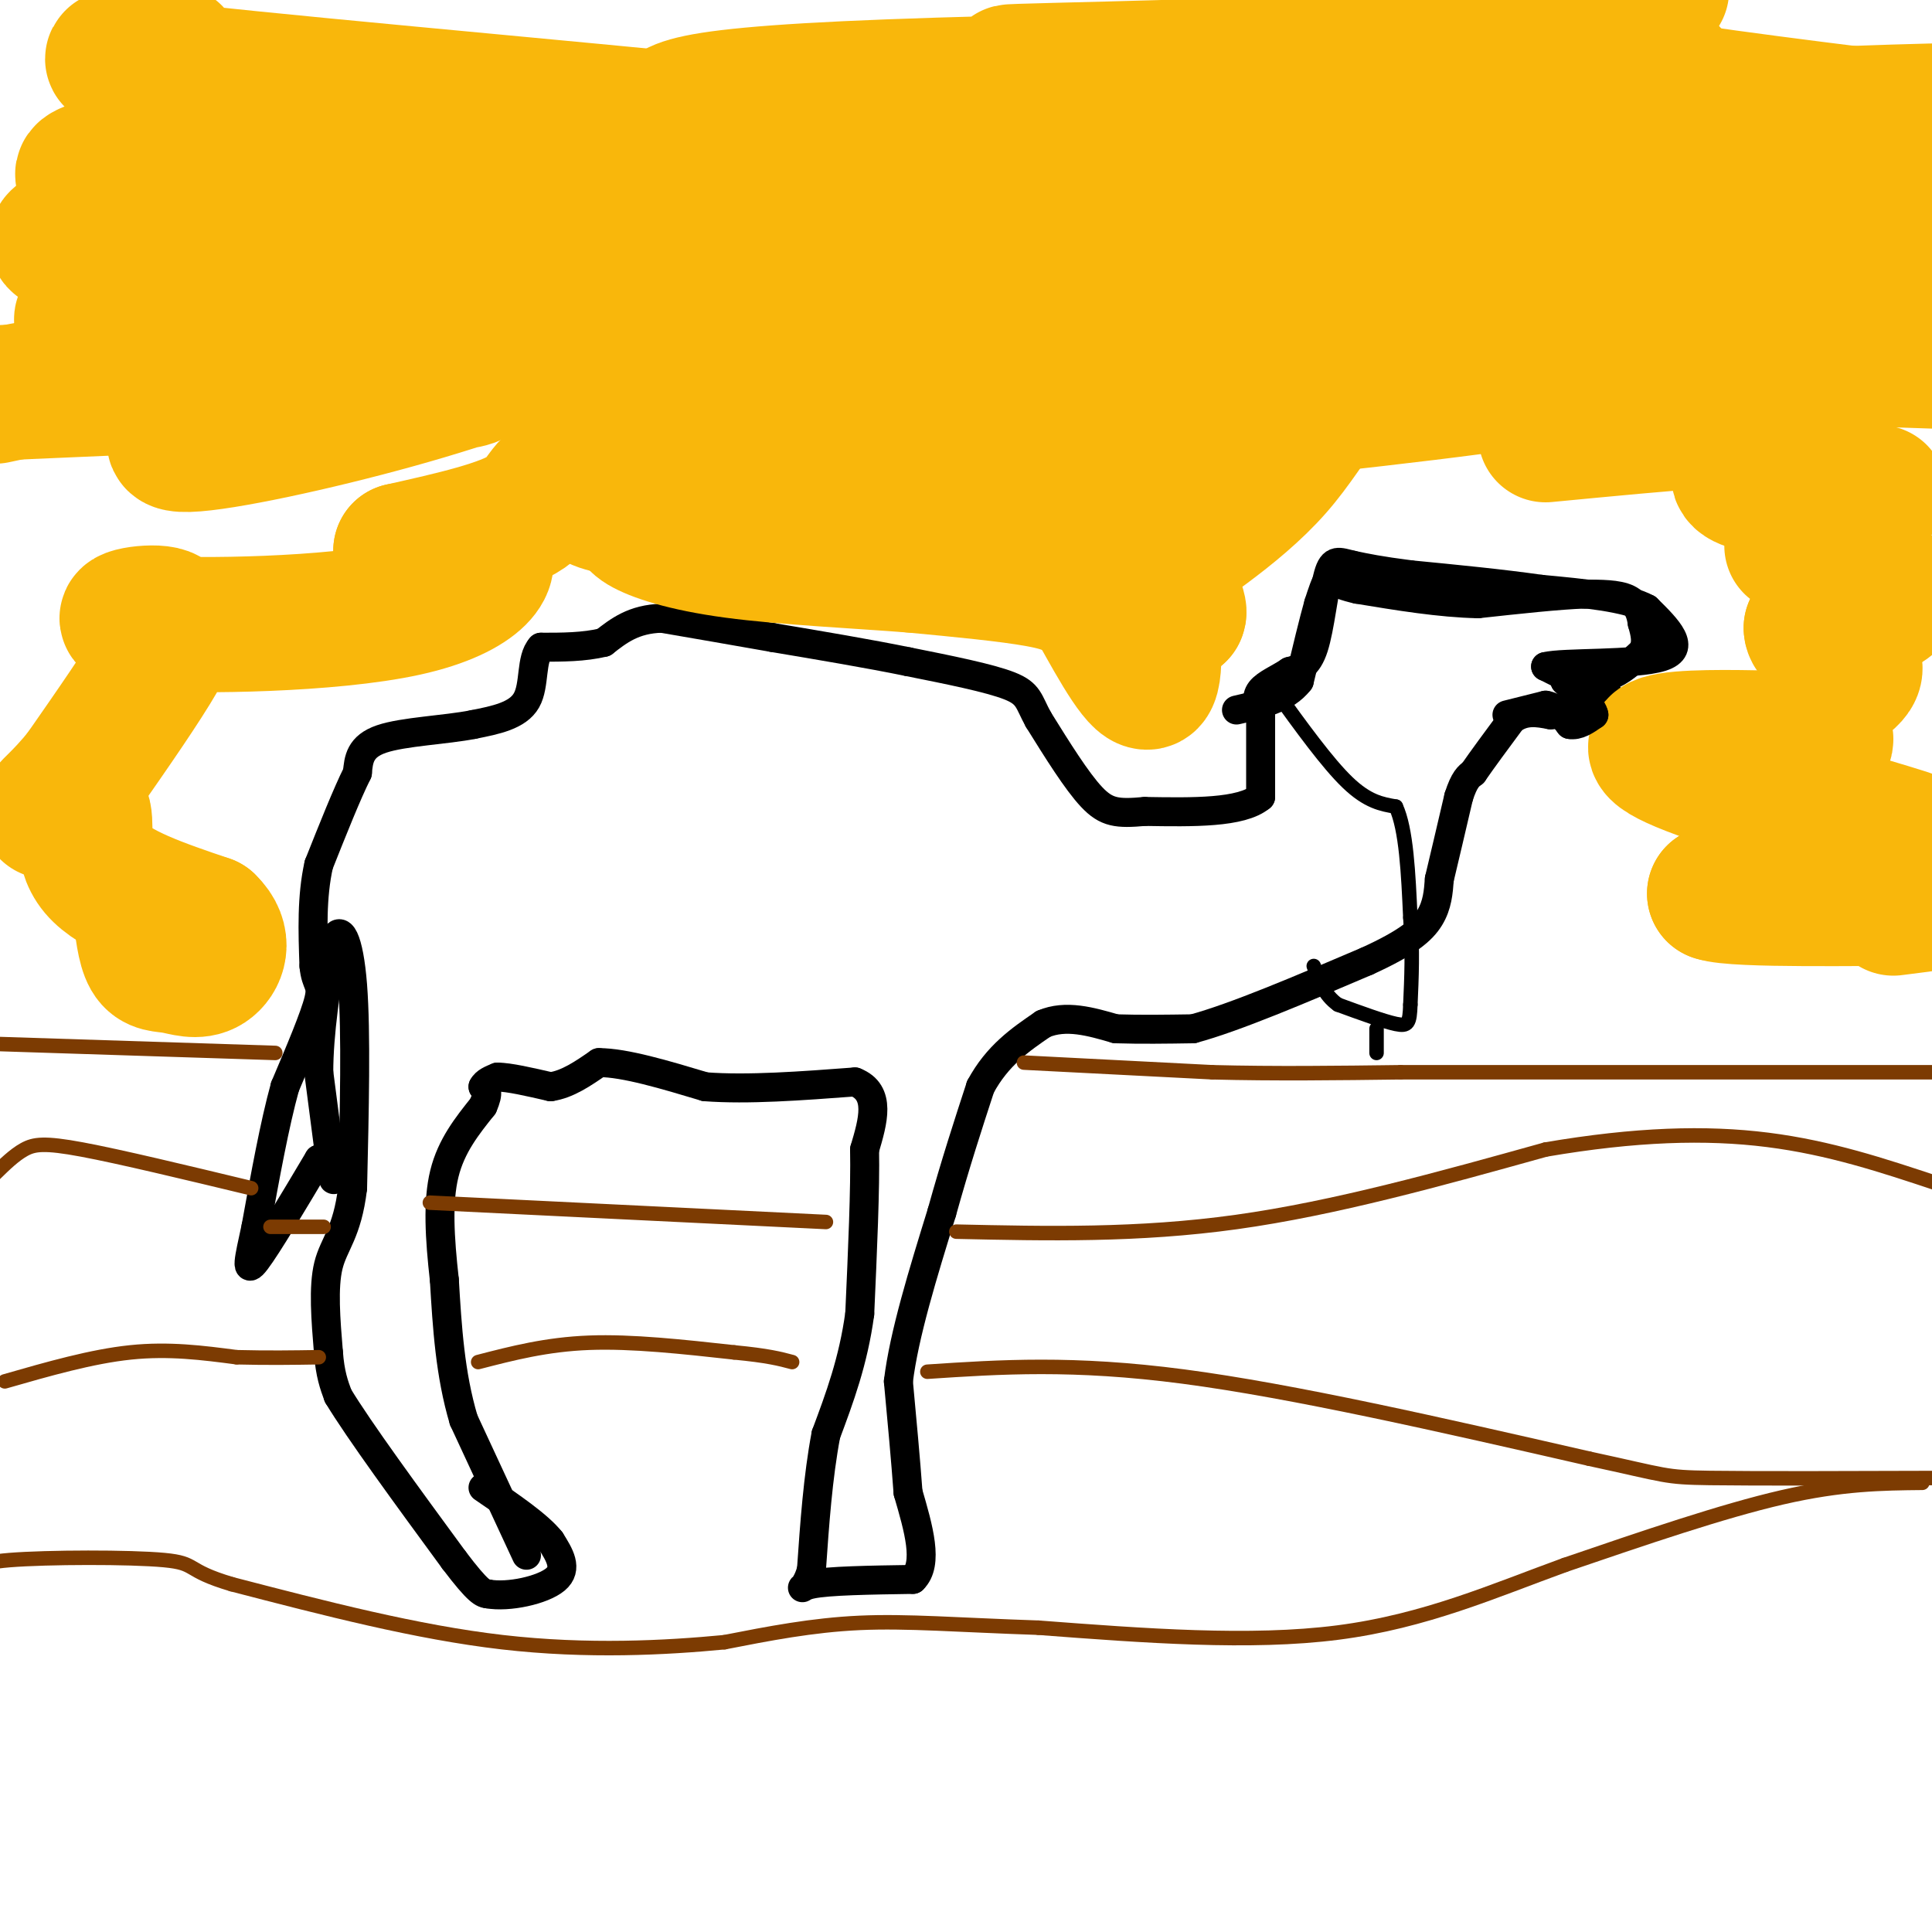
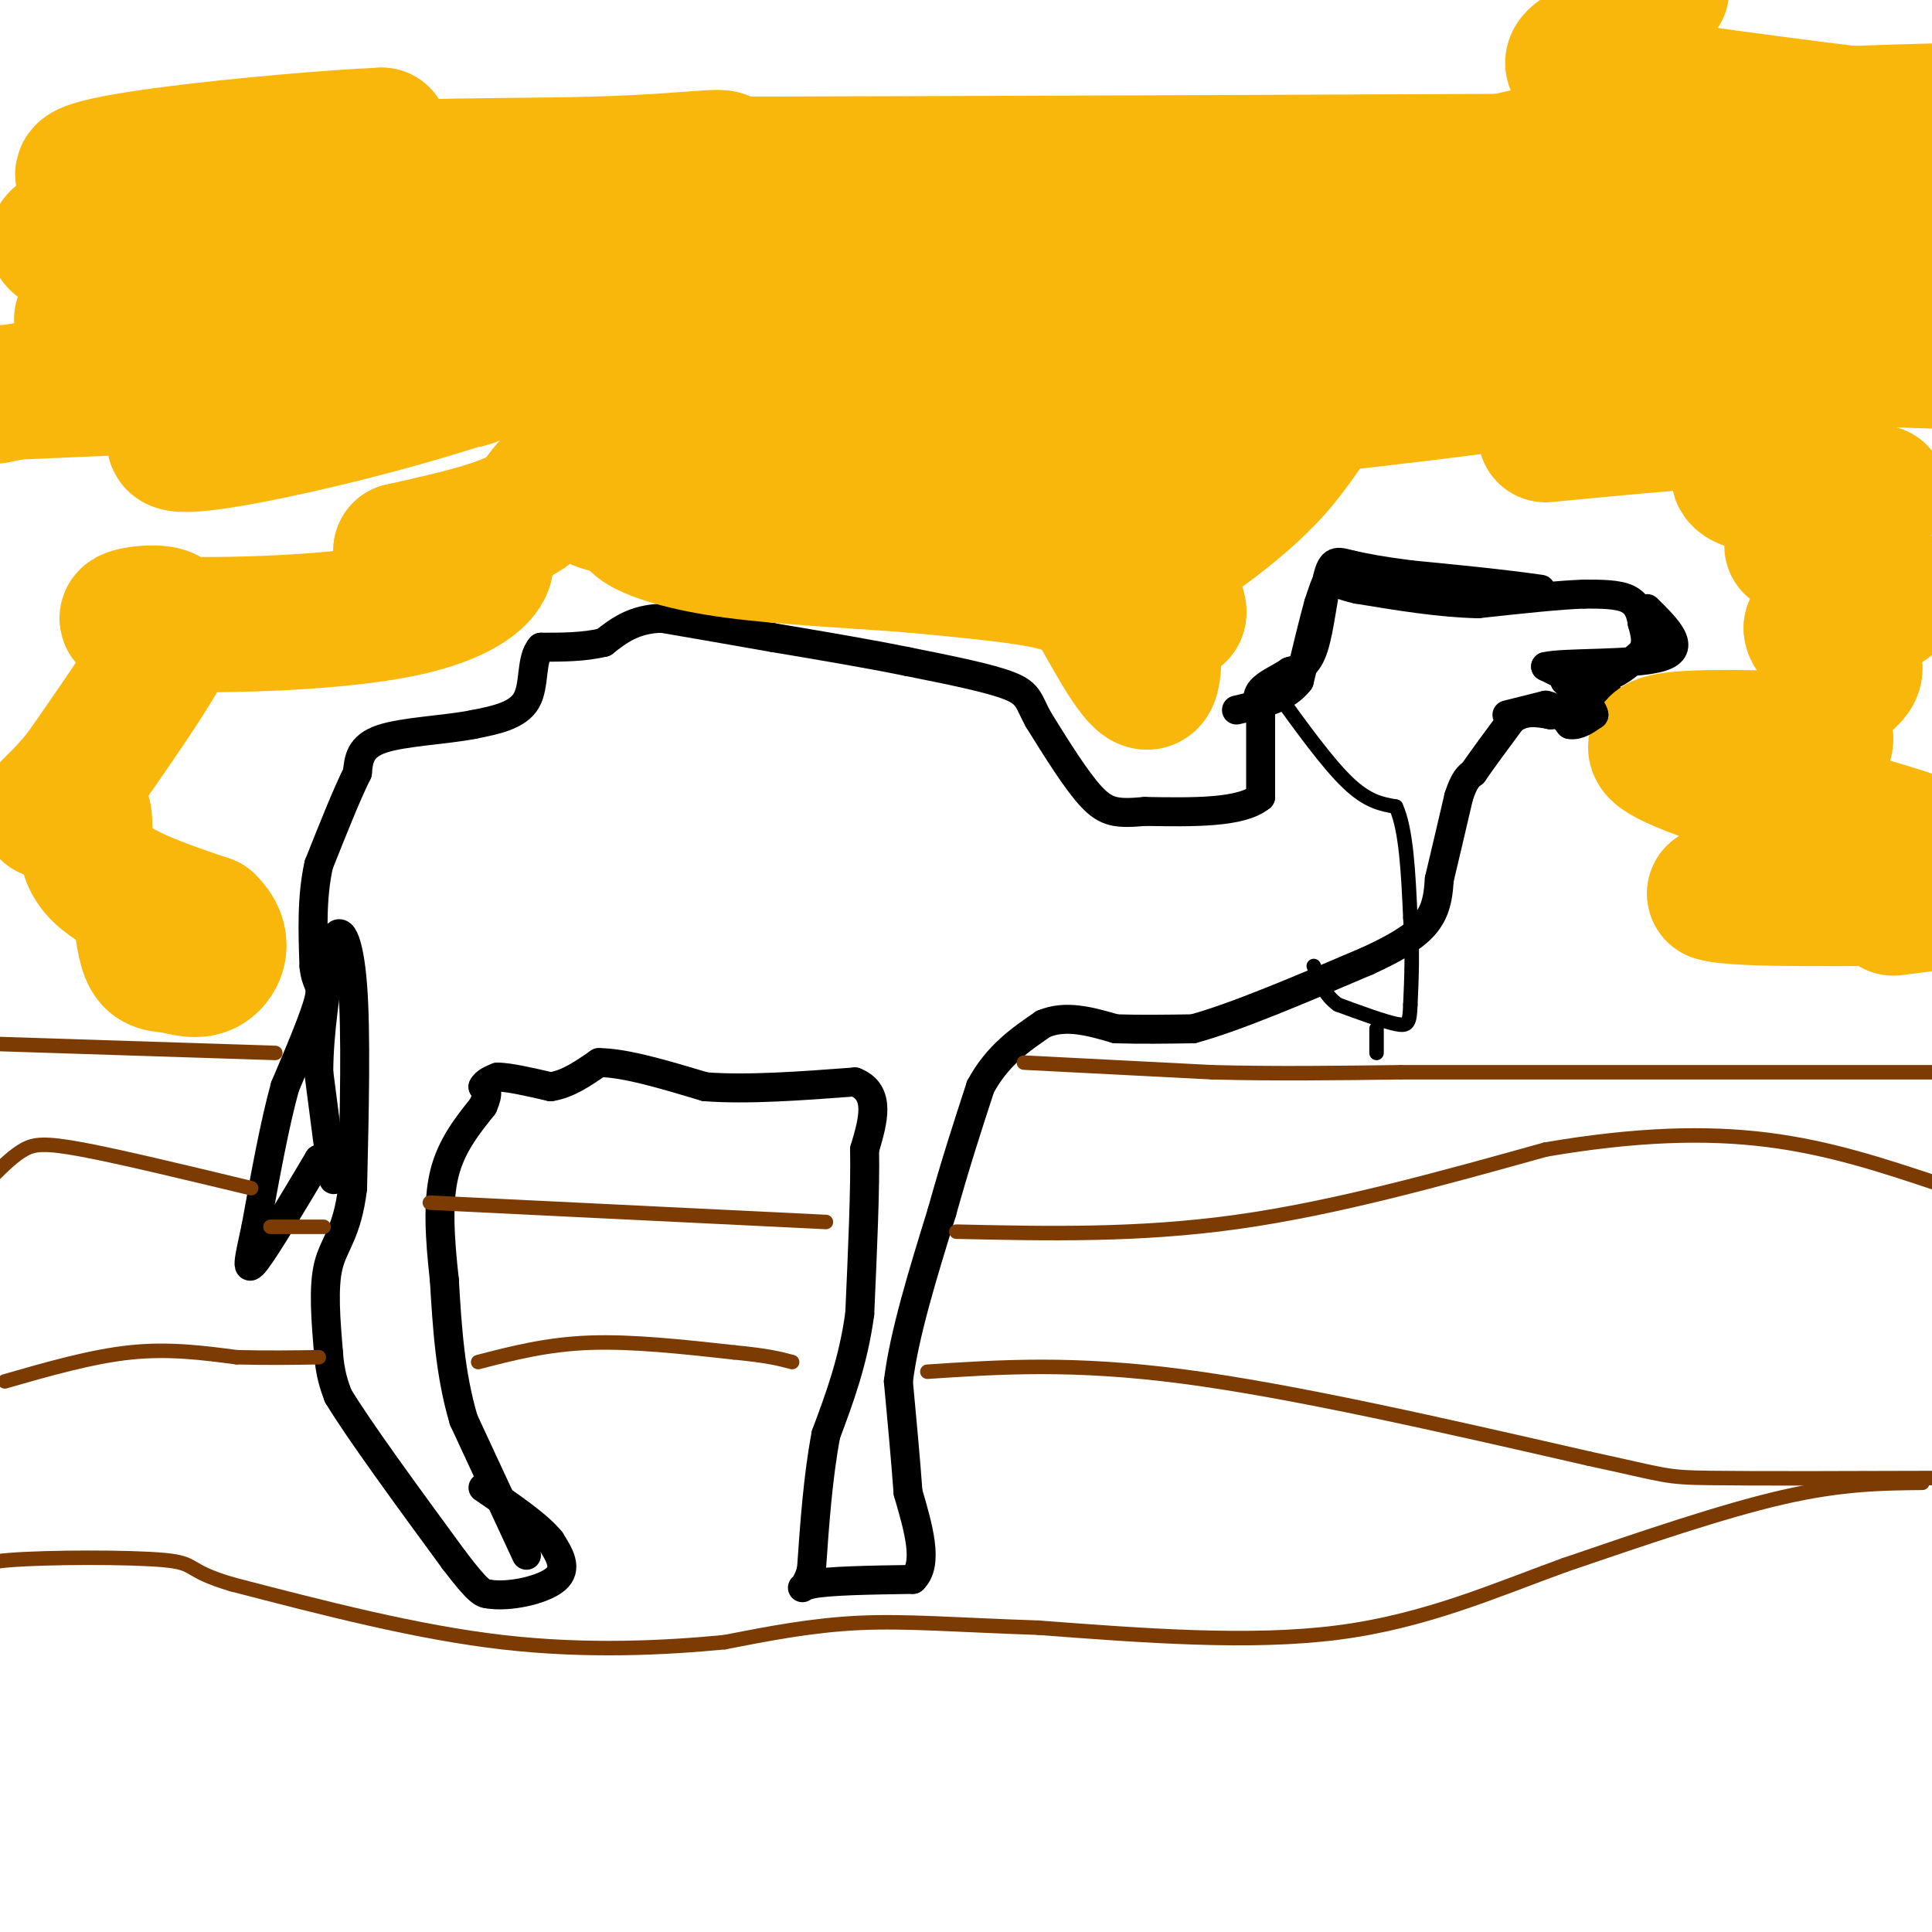
<svg xmlns="http://www.w3.org/2000/svg" viewBox="0 0 400 400" version="1.1">
  <g fill="none" stroke="#000000" stroke-width="6" stroke-linecap="round" stroke-linejoin="round">
    <path d="M109,322c0.000,0.000 -13.000,-28.000 -13,-28" />
    <path d="M96,294c-2.833,-9.500 -3.417,-19.250 -4,-29" />
    <path d="M92,265c-0.978,-8.778 -1.422,-16.222 0,-22c1.422,-5.778 4.711,-9.889 8,-14" />
    <path d="M100,229c1.333,-3.000 0.667,-3.500 0,-4" />
    <path d="M100,225c0.500,-1.000 1.750,-1.500 3,-2" />
    <path d="M103,223c2.333,0.000 6.667,1.000 11,2" />
    <path d="M114,225c3.500,-0.500 6.750,-2.750 10,-5" />
    <path d="M124,220c5.333,0.000 13.667,2.500 22,5" />
    <path d="M146,225c8.833,0.667 19.917,-0.167 31,-1" />
    <path d="M177,224c5.500,2.167 3.750,8.083 2,14" />
    <path d="M179,238c0.167,8.000 -0.417,21.000 -1,34" />
    <path d="M178,272c-1.333,9.833 -4.167,17.417 -7,25" />
    <path d="M171,297c-1.667,8.833 -2.333,18.417 -3,28" />
    <path d="M168,325c-1.400,5.067 -3.400,3.733 0,3c3.400,-0.733 12.200,-0.867 21,-1" />
    <path d="M189,327c3.333,-3.167 1.167,-10.583 -1,-18" />
    <path d="M188,309c-0.500,-6.833 -1.250,-14.917 -2,-23" />
    <path d="M186,286c1.167,-9.667 5.083,-22.333 9,-35" />
    <path d="M195,251c2.833,-10.167 5.417,-18.083 8,-26" />
    <path d="M203,225c3.500,-6.500 8.250,-9.750 13,-13" />
    <path d="M216,212c4.667,-2.000 9.833,-0.500 15,1" />
    <path d="M231,213c5.167,0.167 10.583,0.083 16,0" />
    <path d="M247,213c8.667,-2.333 22.333,-8.167 36,-14" />
    <path d="M283,199c8.400,-3.822 11.400,-6.378 13,-9c1.600,-2.622 1.800,-5.311 2,-8" />
    <path d="M298,182c1.000,-4.167 2.500,-10.583 4,-17" />
    <path d="M302,165c1.167,-3.667 2.083,-4.333 3,-5" />
    <path d="M305,160c1.833,-2.667 4.917,-6.833 8,-11" />
    <path d="M313,149c2.667,-2.000 5.333,-1.500 8,-1" />
    <path d="M321,148c2.000,-0.167 3.000,-0.083 4,0" />
    <path d="M325,148c2.667,0.178 7.333,0.622 9,0c1.667,-0.622 0.333,-2.311 -1,-4" />
    <path d="M333,144c-0.833,-0.667 -2.417,-0.333 -4,0" />
    <path d="M332,144c0.000,0.000 -12.000,-6.000 -12,-6" />
    <path d="M320,138c3.600,-0.933 18.600,-0.267 24,-2c5.400,-1.733 1.200,-5.867 -3,-10" />
-     <path d="M341,126c-4.167,-2.333 -13.083,-3.167 -22,-4" />
    <path d="M319,122c-8.167,-1.167 -17.583,-2.083 -27,-3" />
    <path d="M292,119c-6.500,-0.833 -9.250,-1.417 -12,-2" />
    <path d="M280,117c-2.869,-0.690 -4.042,-1.417 -5,2c-0.958,3.417 -1.702,10.976 -3,15c-1.298,4.024 -3.149,4.512 -5,5" />
    <path d="M267,139c-2.111,1.444 -4.889,2.556 -6,4c-1.111,1.444 -0.556,3.222 0,5" />
    <path d="M261,148c0.000,3.667 0.000,10.333 0,17" />
    <path d="M261,165c-4.000,3.333 -14.000,3.167 -24,3" />
    <path d="M237,168c-5.689,0.511 -7.911,0.289 -11,-3c-3.089,-3.289 -7.044,-9.644 -11,-16" />
    <path d="M215,149c-2.111,-3.822 -1.889,-5.378 -6,-7c-4.111,-1.622 -12.556,-3.311 -21,-5" />
    <path d="M188,137c-8.167,-1.667 -18.083,-3.333 -28,-5" />
    <path d="M160,132c-8.500,-1.500 -15.750,-2.750 -23,-4" />
    <path d="M137,128c-5.833,0.167 -8.917,2.583 -12,5" />
    <path d="M125,133c-4.167,1.000 -8.583,1.000 -13,1" />
    <path d="M112,134c-2.200,2.378 -1.200,7.822 -3,11c-1.800,3.178 -6.400,4.089 -11,5" />
    <path d="M98,150c-5.711,1.133 -14.489,1.467 -19,3c-4.511,1.533 -4.756,4.267 -5,7" />
    <path d="M74,160c-2.167,4.333 -5.083,11.667 -8,19" />
    <path d="M66,179c-1.500,6.667 -1.250,13.833 -1,21" />
    <path d="M65,200c0.378,4.022 1.822,3.578 1,7c-0.822,3.422 -3.911,10.711 -7,18" />
    <path d="M59,225c-2.167,7.833 -4.083,18.417 -6,29" />
    <path d="M53,254c-1.511,7.000 -2.289,10.000 0,7c2.289,-3.000 7.644,-12.000 13,-21" />
    <path d="M66,240c2.822,-1.400 3.378,5.600 3,4c-0.378,-1.600 -1.689,-11.800 -3,-22" />
    <path d="M66,222c0.000,-8.167 1.500,-17.583 3,-27" />
    <path d="M69,195c1.356,-4.067 3.244,-0.733 4,9c0.756,9.733 0.378,25.867 0,42" />
    <path d="M73,246c-1.111,9.289 -3.889,11.511 -5,16c-1.111,4.489 -0.556,11.244 0,18" />
    <path d="M68,280c0.333,4.500 1.167,6.750 2,9" />
    <path d="M70,289c4.333,7.167 14.167,20.583 24,34" />
    <path d="M94,323c5.167,6.833 6.083,6.917 7,7" />
    <path d="M101,330c4.244,0.778 11.356,-0.778 14,-3c2.644,-2.222 0.822,-5.111 -1,-8" />
    <path d="M114,319c-2.500,-3.167 -8.250,-7.083 -14,-11" />
  </g>
  <g fill="none" stroke="#000000" stroke-width="3" stroke-linecap="round" stroke-linejoin="round">
    <path d="M264,143c5.417,7.500 10.833,15.000 15,19c4.167,4.000 7.083,4.500 10,5" />
    <path d="M289,167c2.167,4.667 2.583,13.833 3,23" />
    <path d="M292,190c0.500,6.833 0.250,12.417 0,18" />
    <path d="M292,208c-0.133,3.867 -0.467,4.533 -3,4c-2.533,-0.533 -7.267,-2.267 -12,-4" />
    <path d="M277,208c-2.833,-2.000 -3.917,-5.000 -5,-8" />
    <path d="M285,213c0.000,0.000 0.000,5.000 0,5" />
  </g>
  <g fill="none" stroke="#7C3B02" stroke-width="3" stroke-linecap="round" stroke-linejoin="round">
    <path d="M212,220c0.000,0.000 39.000,2.000 39,2" />
    <path d="M251,222c13.000,0.333 26.000,0.167 39,0" />
    <path d="M290,222c25.333,0.000 69.167,0.000 113,0" />
    <path d="M57,218c0.000,0.000 -62.000,-2.000 -62,-2" />
    <path d="M1,286c9.000,-2.583 18.000,-5.167 26,-6c8.000,-0.833 15.000,0.083 22,1" />
    <path d="M49,281c6.500,0.167 11.750,0.083 17,0" />
    <path d="M99,282c7.083,-1.833 14.167,-3.667 23,-4c8.833,-0.333 19.417,0.833 30,2" />
    <path d="M152,280c7.000,0.667 9.500,1.333 12,2" />
    <path d="M192,284c15.083,-1.000 30.167,-2.000 53,1c22.833,3.000 53.417,10.000 84,17" />
    <path d="M329,302c16.400,3.533 15.400,3.867 25,4c9.600,0.133 29.800,0.067 50,0" />
    <path d="M398,307c-8.333,0.083 -16.667,0.167 -29,3c-12.333,2.833 -28.667,8.417 -45,14" />
    <path d="M324,324c-14.689,5.333 -28.911,11.667 -47,14c-18.089,2.333 -40.044,0.667 -62,-1" />
    <path d="M215,337c-16.622,-0.556 -27.178,-1.444 -37,-1c-9.822,0.444 -18.911,2.222 -28,4" />
    <path d="M150,340c-12.089,1.156 -28.311,2.044 -46,0c-17.689,-2.044 -36.844,-7.022 -56,-12" />
    <path d="M48,328c-9.976,-2.952 -6.917,-4.333 -14,-5c-7.083,-0.667 -24.310,-0.619 -32,0c-7.690,0.619 -5.845,1.810 -4,3" />
    <path d="M198,255c18.833,0.417 37.667,0.833 58,-2c20.333,-2.833 42.167,-8.917 64,-15" />
    <path d="M320,238c18.622,-3.178 33.178,-3.622 46,-2c12.822,1.622 23.911,5.311 35,9" />
    <path d="M171,253c0.000,0.000 -82.000,-4.000 -82,-4" />
    <path d="M67,254c0.000,0.000 -11.000,0.000 -11,0" />
    <path d="M52,246c-13.578,-3.267 -27.156,-6.533 -35,-8c-7.844,-1.467 -9.956,-1.133 -12,0c-2.044,1.133 -4.022,3.067 -6,5" />
  </g>
  <g fill="none" stroke="#F9B70B" stroke-width="28" stroke-linecap="round" stroke-linejoin="round">
-     <path d="M36,11c-11.583,0.471 -23.166,0.942 4,4c27.166,3.058 93.082,8.704 143,14c49.918,5.296 83.840,10.242 80,12c-3.840,1.758 -45.442,0.327 -85,2c-39.558,1.673 -77.073,6.450 -65,8c12.073,1.550 73.735,-0.129 103,0c29.265,0.129 26.132,2.064 23,4" />
    <path d="M239,55c-22.571,5.357 -90.500,16.750 -102,20c-11.500,3.250 33.429,-1.643 88,-3c54.571,-1.357 118.786,0.821 183,3" />
    <path d="M320,90c25.000,-2.400 50.000,-4.800 54,-3c4.000,1.800 -13.000,7.800 -14,11c-1.000,3.200 14.000,3.600 29,4" />
    <path d="M371,113c10.167,3.583 20.333,7.167 21,10c0.667,2.833 -8.167,4.917 -17,7" />
    <path d="M375,130c-0.056,2.522 8.305,5.325 9,8c0.695,2.675 -6.274,5.220 -8,8c-1.726,2.780 1.793,5.794 2,7c0.207,1.206 -2.896,0.603 -6,0" />
    <path d="M372,153c-5.845,-0.162 -17.459,-0.568 -24,0c-6.541,0.568 -8.011,2.111 2,6c10.011,3.889 31.503,10.124 41,13c9.497,2.876 6.999,2.393 -1,4c-7.999,1.607 -21.500,5.303 -35,9" />
    <path d="M355,185c4.111,1.533 31.889,0.867 42,1c10.111,0.133 2.556,1.067 -5,2" />
    <path d="M259,93c-17.250,2.167 -34.500,4.333 -37,10c-2.500,5.667 9.750,14.833 22,24" />
    <path d="M244,127c0.988,-1.286 -7.542,-16.500 -18,-22c-10.458,-5.500 -22.845,-1.286 -33,-1c-10.155,0.286 -18.077,-3.357 -26,-7" />
    <path d="M167,97c-13.738,-1.524 -35.083,-1.833 -45,0c-9.917,1.833 -8.405,5.810 -13,9c-4.595,3.190 -15.298,5.595 -26,8" />
    <path d="M83,114c-0.355,0.572 11.758,-1.999 16,0c4.242,1.999 0.612,8.569 -15,12c-15.612,3.431 -43.205,3.724 -53,3c-9.795,-0.724 -1.791,-2.464 2,-2c3.791,0.464 3.369,3.133 0,9c-3.369,5.867 -9.684,14.934 -16,24" />
    <path d="M17,160c-4.510,5.681 -7.786,7.884 -7,8c0.786,0.116 5.635,-1.853 7,0c1.365,1.853 -0.753,7.530 3,12c3.753,4.470 13.376,7.735 23,11" />
    <path d="M43,191c3.909,3.740 2.182,7.590 0,9c-2.182,1.410 -4.818,0.380 -7,0c-2.182,-0.380 -3.909,-0.108 -5,-2c-1.091,-1.892 -1.545,-5.946 -2,-10" />
    <path d="M68,76c-16.667,2.658 -33.333,5.316 -14,1c19.333,-4.316 74.666,-15.607 76,-20c1.334,-4.393 -51.330,-1.887 -80,-2c-28.670,-0.113 -33.344,-2.845 -36,-4c-2.656,-1.155 -3.292,-0.734 0,-3c3.292,-2.266 10.512,-7.219 22,-11c11.488,-3.781 27.244,-6.391 43,-9" />
    <path d="M79,28c-17.982,0.703 -84.439,6.962 -54,10c30.439,3.038 157.772,2.856 212,3c54.228,0.144 35.351,0.612 42,-1c6.649,-1.612 38.825,-5.306 71,-9" />
    <path d="M350,31c23.167,-2.500 45.583,-4.250 68,-6" />
    <path d="M395,25c-26.232,-3.268 -52.464,-6.536 -63,-9c-10.536,-2.464 -5.375,-4.125 -3,-6c2.375,-1.875 1.964,-3.964 4,-6c2.036,-2.036 6.518,-4.018 11,-6" />
-     <path d="M333,2c-4.869,3.876 -9.738,7.752 -44,10c-34.262,2.248 -97.916,2.869 -75,3c22.916,0.131 132.403,-0.227 132,0c-0.403,0.227 -110.696,1.040 -162,3c-51.304,1.960 -43.620,5.066 -47,8c-3.380,2.934 -17.823,5.695 -19,7c-1.177,1.305 10.911,1.152 23,1" />
    <path d="M141,34c48.000,0.000 156.500,-0.500 265,-1" />
    <path d="M398,43c-49.067,8.311 -98.133,16.622 -99,17c-0.867,0.378 46.467,-7.178 53,-7c6.533,0.178 -27.733,8.089 -62,16" />
    <path d="M290,69c-13.929,7.607 -17.750,18.625 -26,28c-8.250,9.375 -20.929,17.107 -26,21c-5.071,3.893 -2.536,3.946 0,4" />
    <path d="M238,122c0.489,5.511 1.711,17.289 0,19c-1.711,1.711 -6.356,-6.644 -11,-15" />
    <path d="M227,126c-3.222,-3.533 -5.778,-4.867 -12,-6c-6.222,-1.133 -16.111,-2.067 -26,-3" />
    <path d="M189,117c-11.262,-0.881 -26.417,-1.583 -37,-3c-10.583,-1.417 -16.595,-3.548 -19,-5c-2.405,-1.452 -1.202,-2.226 0,-3" />
    <path d="M133,106c-7.402,-1.362 -25.906,-3.269 19,-9c44.906,-5.731 153.221,-15.288 172,-20c18.779,-4.712 -51.979,-4.580 -78,-5c-26.021,-0.420 -7.305,-1.391 0,-3c7.305,-1.609 3.197,-3.856 5,-6c1.803,-2.144 9.515,-4.184 28,-9c18.485,-4.816 47.742,-12.408 77,-20" />
    <path d="M356,34c-6.131,-0.298 -59.958,8.958 -71,9c-11.042,0.042 20.702,-9.131 47,-14c26.298,-4.869 47.149,-5.435 68,-6" />
    <path d="M398,52c-29.094,-4.045 -58.188,-8.089 -69,-8c-10.812,0.089 -3.341,4.313 5,7c8.341,2.687 17.553,3.839 19,5c1.447,1.161 -4.872,2.332 0,3c4.872,0.668 20.936,0.834 37,1" />
    <path d="M390,60c13.093,-0.169 27.324,-1.092 3,-1c-24.324,0.092 -87.203,1.199 -155,-3c-67.797,-4.199 -140.512,-13.705 -158,-18c-17.488,-4.295 20.251,-3.378 43,-4c22.749,-0.622 30.509,-2.783 25,0c-5.509,2.783 -24.288,10.509 -37,17c-12.712,6.491 -19.356,11.745 -26,17" />
    <path d="M85,68c21.928,2.487 89.749,0.203 89,0c-0.749,-0.203 -70.068,1.675 -105,2c-34.932,0.325 -35.477,-0.903 -42,-2c-6.523,-1.097 -19.026,-2.065 0,-3c19.026,-0.935 69.579,-1.839 90,-1c20.421,0.839 10.711,3.419 1,6" />
    <path d="M118,70c-5.380,3.246 -19.331,8.362 -36,13c-16.669,4.638 -36.056,8.800 -43,9c-6.944,0.200 -1.447,-3.562 17,-7c18.447,-3.438 49.842,-6.554 40,-7c-9.842,-0.446 -60.921,1.777 -112,4" />
    <path d="M-1,82c9.583,-2.083 19.167,-4.167 58,-6c38.833,-1.833 106.917,-3.417 175,-5" />
  </g>
  <g fill="none" stroke="#000000" stroke-width="6" stroke-linecap="round" stroke-linejoin="round">
    <path d="M312,148c0.000,0.000 8.000,-2.000 8,-2" />
    <path d="M320,146c2.167,0.333 3.583,2.167 5,4" />
    <path d="M325,150c1.667,0.333 3.333,-0.833 5,-2" />
    <path d="M330,148c-0.167,-1.500 -3.083,-4.250 -6,-7" />
    <path d="M324,141c0.500,-1.333 4.750,-1.167 9,-1" />
    <path d="M333,140c2.667,-1.000 4.833,-3.000 7,-5" />
    <path d="M340,135c1.167,-1.833 0.583,-3.917 0,-6" />
    <path d="M340,129c-0.267,-2.000 -0.933,-4.000 -3,-5c-2.067,-1.000 -5.533,-1.000 -9,-1" />
    <path d="M328,123c-5.167,0.167 -13.583,1.083 -22,2" />
    <path d="M306,125c-7.833,-0.167 -16.417,-1.583 -25,-3" />
    <path d="M281,122c-5.133,-1.133 -5.467,-2.467 -6,-2c-0.533,0.467 -1.267,2.733 -2,5" />
    <path d="M273,125c-1.000,3.500 -2.500,9.750 -4,16" />
    <path d="M269,141c-2.833,3.667 -7.917,4.833 -13,6" />
  </g>
</svg>